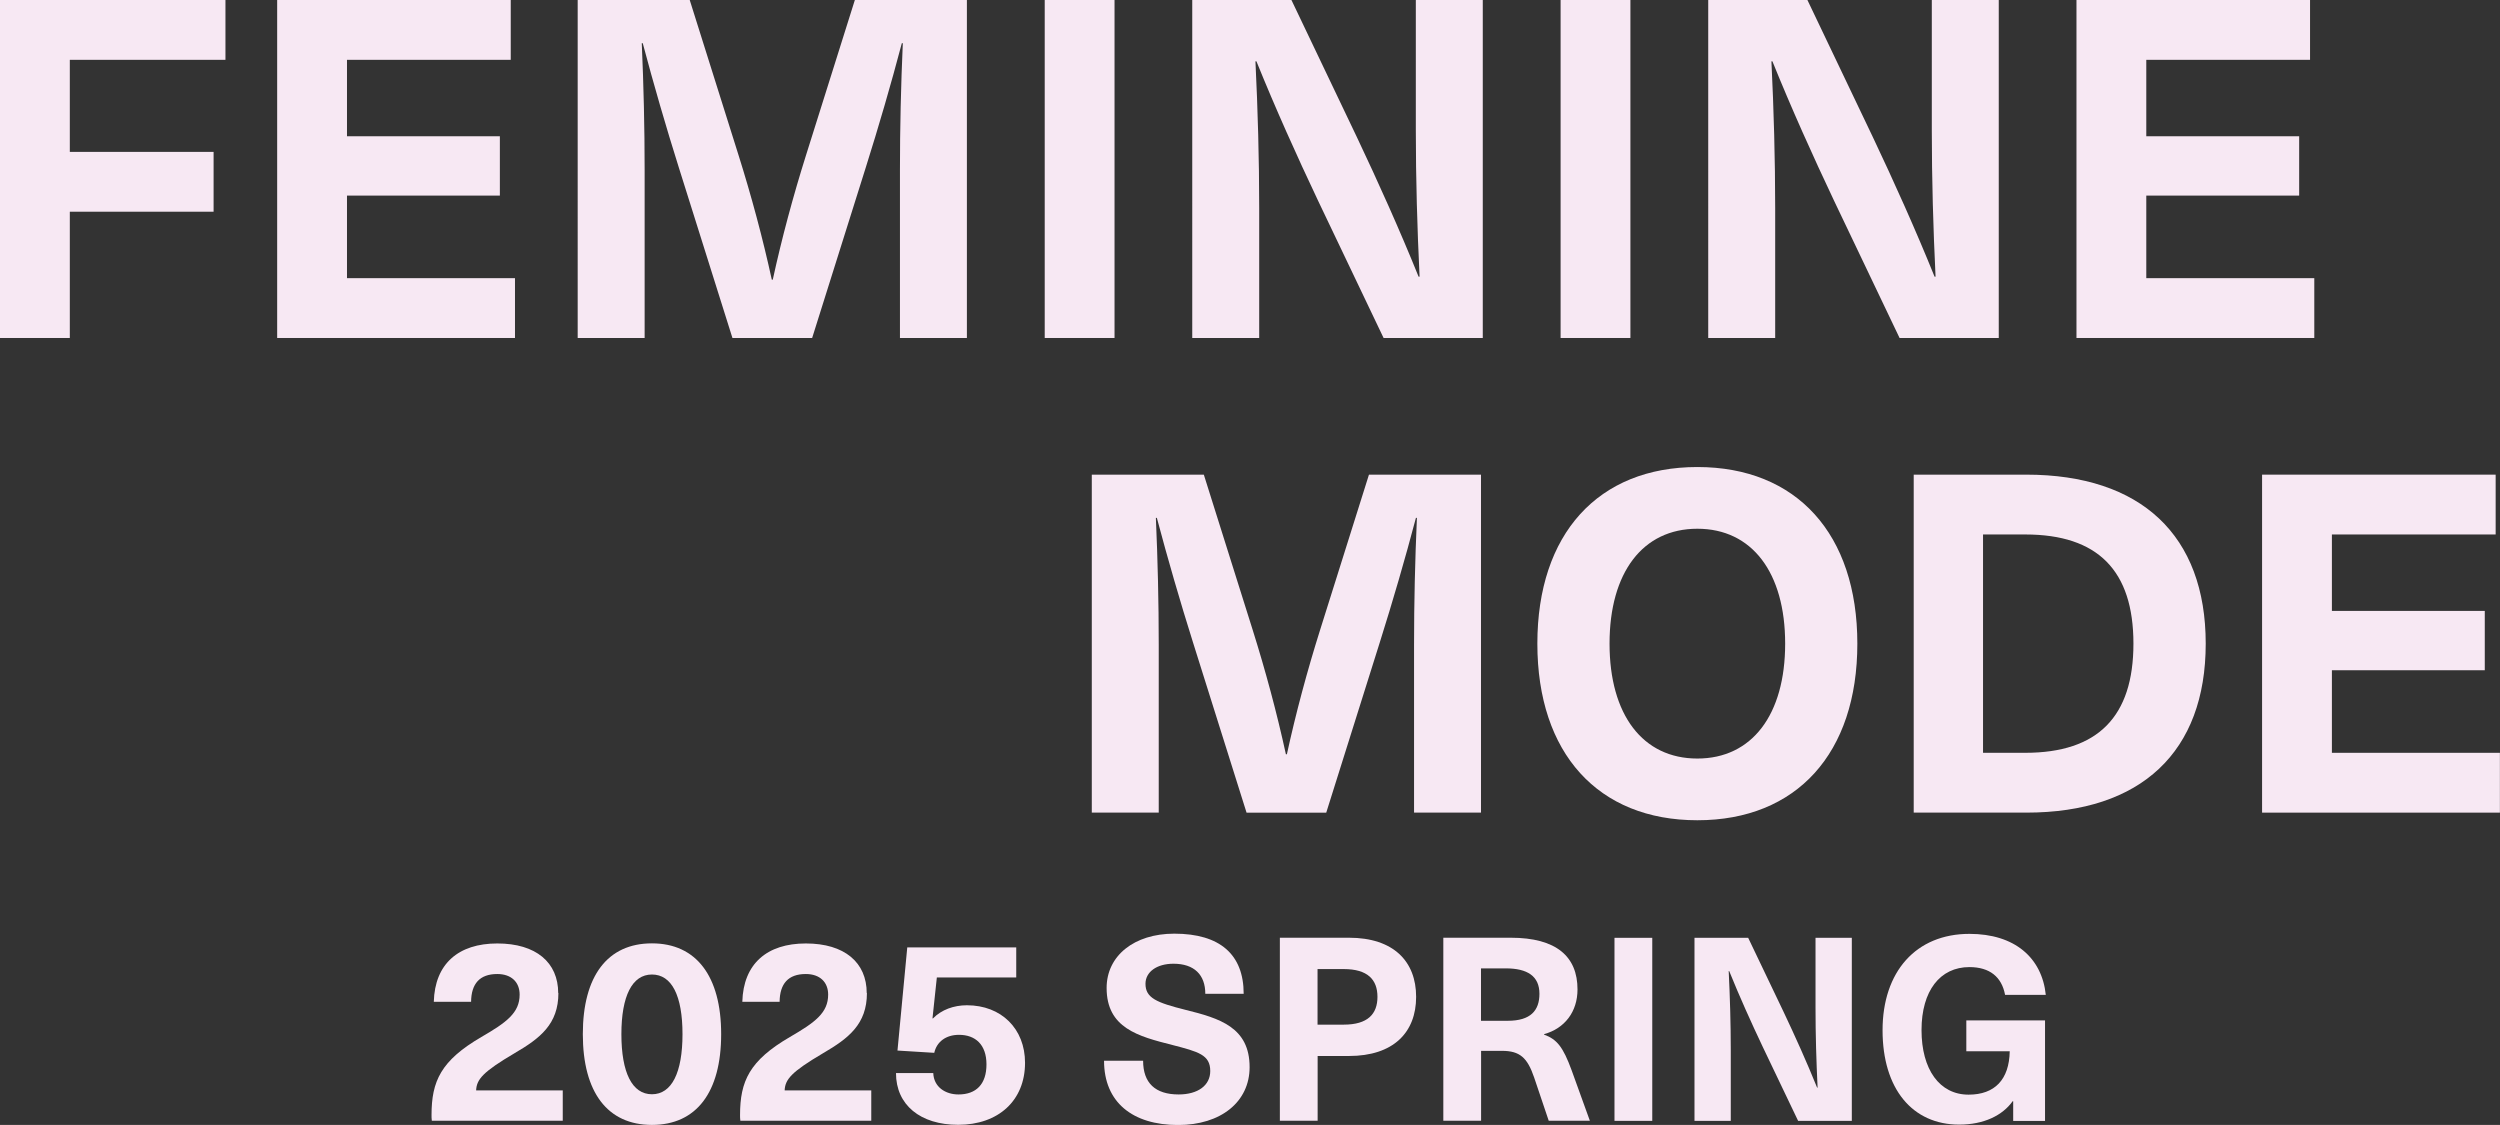
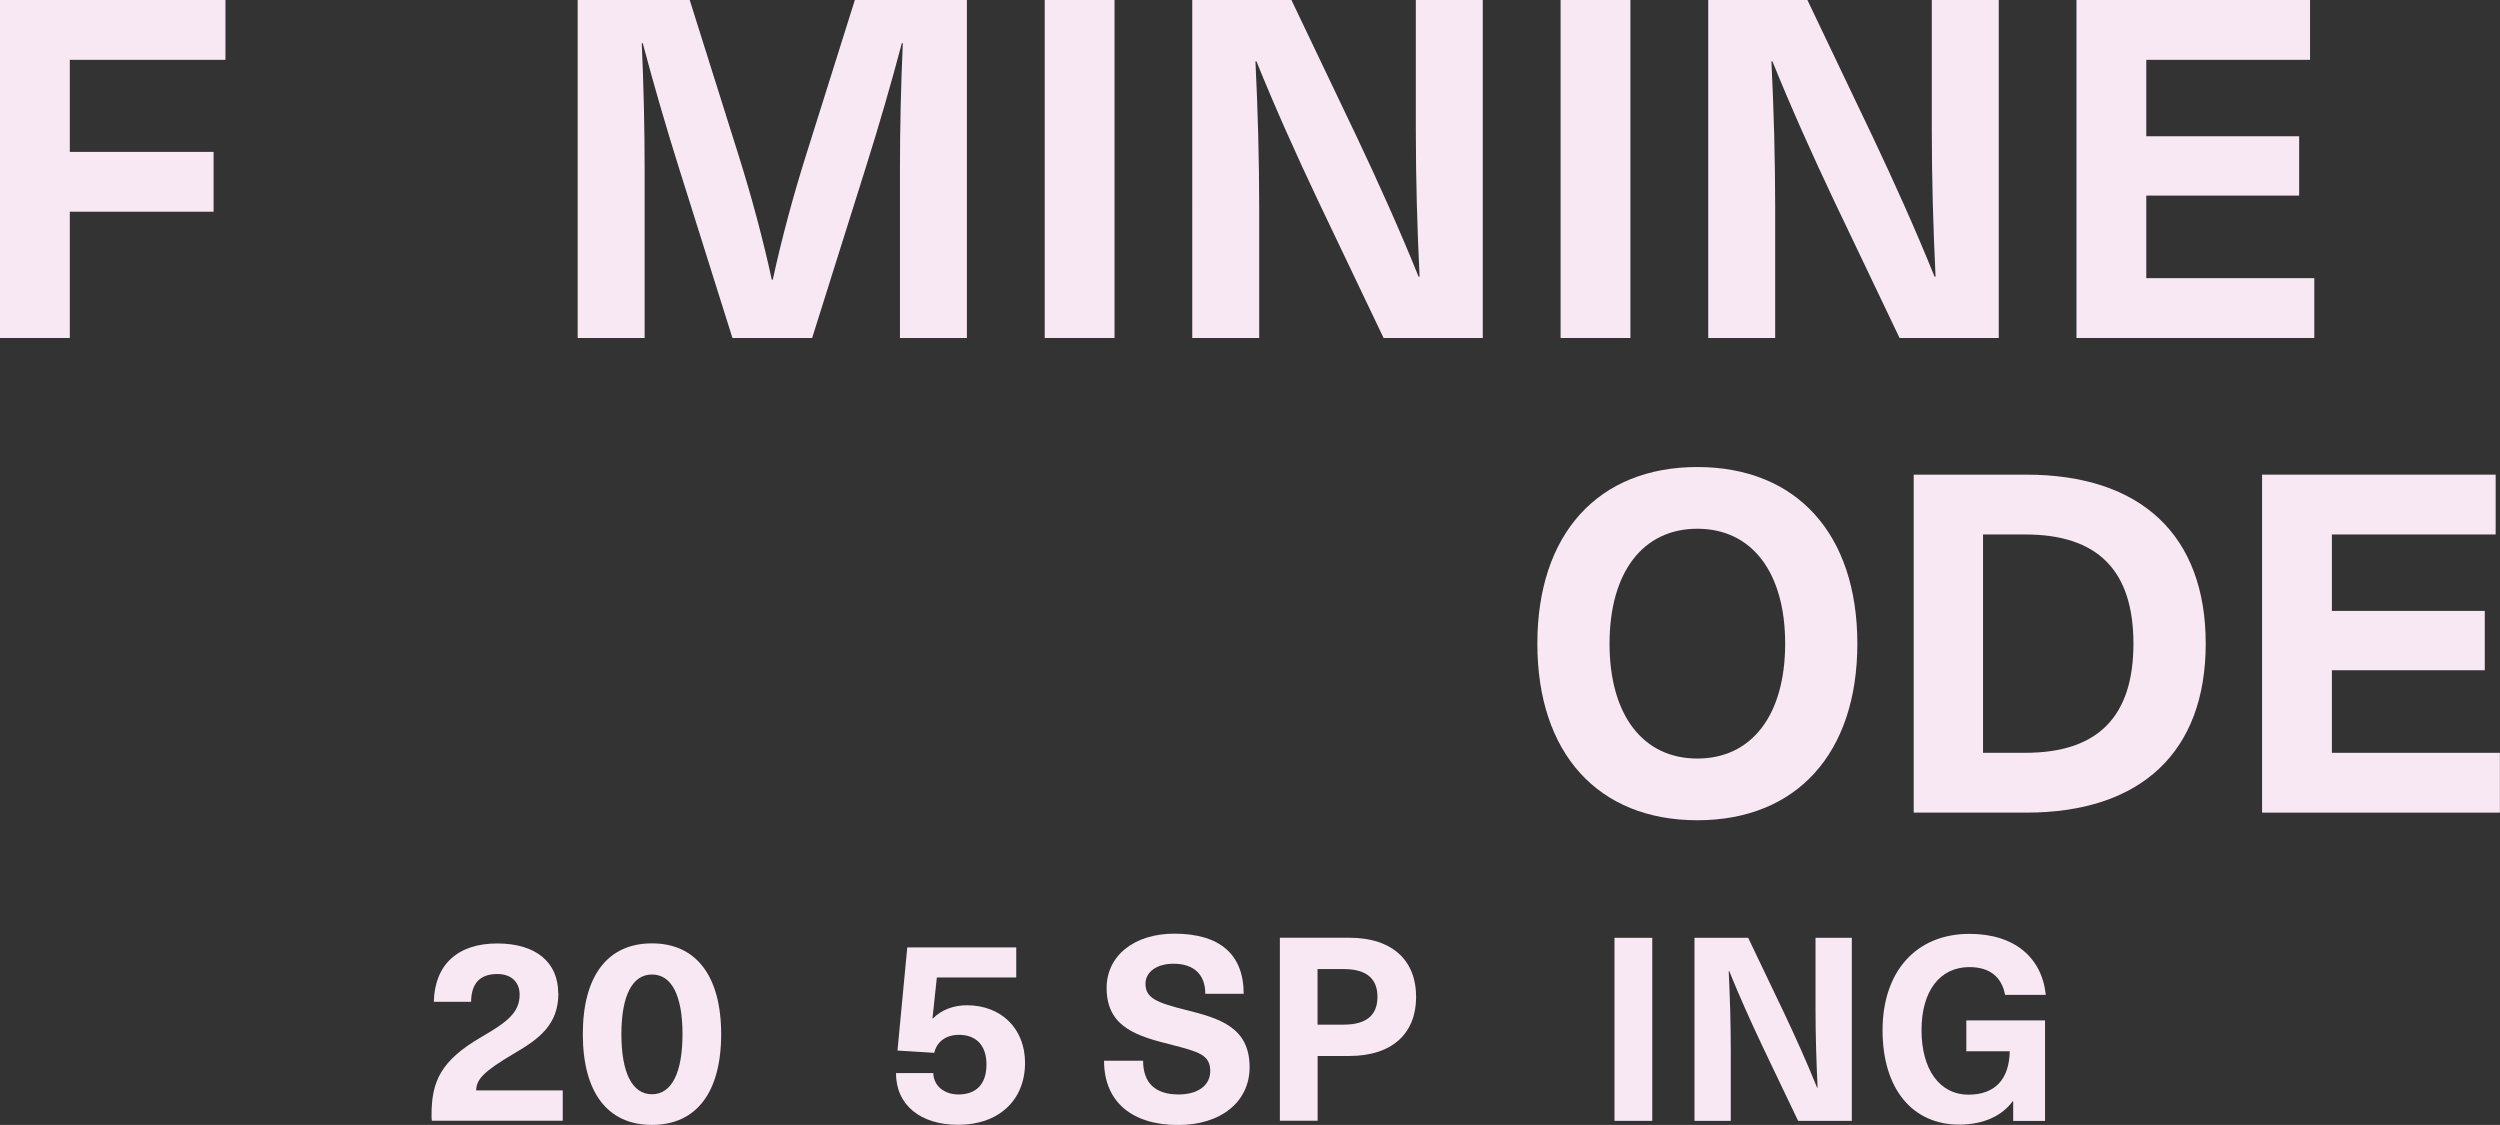
<svg xmlns="http://www.w3.org/2000/svg" id="_レイヤー_2" data-name="レイヤー 2" viewBox="0 0 252.82 113.76">
  <rect x="0" y="0" width="252.82" height="113.76" fill="#333333" stroke="none" />
  <defs>
    <style>
      .cls-1 {
        fill: #f7e8f3;
      }
    </style>
  </defs>
  <g id="img">
    <g>
      <g>
        <path class="cls-1" d="M7.06,6.05v9.31h14.54v6.05H7.06v12.77H0V0h22.8v6.05H7.06Z" />
-         <path class="cls-1" d="M35.09,6.05v7.73h15.46v6h-15.46v8.35h16.99v6.05h-24.05V0h23.62v6.05h-16.56Z" />
-         <path class="cls-1" d="M91.01,34.18v-16.99c0-4.27.1-8.54.29-12.82h-.1c-1.1,4.18-2.35,8.45-3.65,12.58l-5.42,17.23h-8.06l-5.42-17.23c-1.3-4.13-2.54-8.4-3.65-12.58h-.1c.19,4.27.29,8.54.29,12.82v16.99h-6.77V0h11.33l4.94,15.7c1.3,4.13,2.45,8.4,3.36,12.58h.1c.91-4.18,2.06-8.45,3.36-12.58l4.94-15.7h11.33v34.18h-6.77Z" />
+         <path class="cls-1" d="M91.01,34.18v-16.99c0-4.27.1-8.54.29-12.82h-.1c-1.1,4.18-2.35,8.45-3.65,12.58l-5.42,17.23h-8.06l-5.42-17.23c-1.3-4.13-2.54-8.4-3.65-12.58h-.1c.19,4.27.29,8.54.29,12.82v16.99h-6.77V0h11.33l4.94,15.7c1.3,4.13,2.45,8.4,3.36,12.58h.1c.91-4.18,2.06-8.45,3.36-12.58l4.94-15.7h11.33v34.18Z" />
        <path class="cls-1" d="M105.65,34.18V0h7.06v34.18h-7.06Z" />
        <path class="cls-1" d="M139.92,34.18l-6.62-13.87c-2.16-4.56-4.32-9.36-6.24-14.11h-.1c.24,4.94.38,9.89.38,14.83v13.15h-6.77V0h10.03l6.62,13.87c2.16,4.56,4.32,9.36,6.24,14.11h.1c-.24-4.94-.38-9.89-.38-14.83V0h6.77v34.18h-10.03Z" />
        <path class="cls-1" d="M157.82,34.18V0h7.06v34.18h-7.06Z" />
        <path class="cls-1" d="M192.1,34.18l-6.62-13.87c-2.16-4.56-4.32-9.36-6.24-14.11h-.1c.24,4.94.38,9.89.38,14.83v13.15h-6.77V0h10.03l6.62,13.87c2.16,4.56,4.32,9.36,6.24,14.11h.1c-.24-4.94-.38-9.89-.38-14.83V0h6.77v34.18h-10.03Z" />
        <path class="cls-1" d="M217.05,6.05v7.73h15.46v6h-15.46v8.35h16.99v6.05h-24.05V0h23.62v6.05h-16.56Z" />
-         <path class="cls-1" d="M143,82.18v-16.99c0-4.27.1-8.54.29-12.82h-.1c-1.1,4.18-2.35,8.45-3.65,12.58l-5.42,17.23h-8.06l-5.42-17.23c-1.3-4.13-2.54-8.4-3.65-12.58h-.1c.19,4.27.29,8.54.29,12.82v16.99h-6.77v-34.18h11.33l4.94,15.7c1.3,4.13,2.45,8.4,3.36,12.58h.1c.91-4.18,2.06-8.45,3.36-12.58l4.94-15.7h11.33v34.18h-6.77Z" />
        <path class="cls-1" d="M187.83,65.09c0,11.09-6.14,17.86-16.18,17.86s-16.18-6.77-16.18-17.86,6.14-17.86,16.18-17.86,16.18,6.77,16.18,17.86ZM162.77,65.09c0,7.2,3.36,11.62,8.88,11.62s8.88-4.42,8.88-11.62-3.36-11.62-8.88-11.62-8.88,4.42-8.88,11.62Z" />
        <path class="cls-1" d="M204.91,48c11.62,0,18.15,6.14,18.15,17.09s-6.53,17.09-18.15,17.09h-11.38v-34.18h11.38ZM200.54,76.13h4.27c7.34,0,10.94-3.65,10.94-11.04s-3.6-11.04-10.94-11.04h-4.27v22.08Z" />
        <path class="cls-1" d="M235.82,54.05v7.73h15.46v6h-15.46v8.35h16.99v6.05h-24.05v-34.18h23.62v6.05h-16.56Z" />
      </g>
      <g>
        <path class="cls-1" d="M56.47,100.42c0,3.15-1.85,4.58-4.42,6.08-3.22,1.9-3.85,2.65-3.9,3.77h8.76v3.07h-13.24c-.03-.21-.03-.42-.03-.57,0-3.43.94-5.51,5.04-7.9,2.55-1.48,3.87-2.44,3.87-4.29,0-1.25-.83-2.08-2.26-2.08-1.79,0-2.63.99-2.65,2.81h-3.77c.1-3.85,2.5-5.9,6.42-5.9s6.16,1.92,6.16,5.02Z" />
        <path class="cls-1" d="M72.93,104.58c0,5.88-2.5,9.18-7,9.18s-6.99-3.3-6.99-9.18,2.5-9.18,6.99-9.18,7,3.33,7,9.18ZM62.84,104.58c0,3.9,1.09,6.08,3.09,6.08s3.09-2.18,3.09-6.08-1.09-6.03-3.09-6.03-3.09,2.18-3.09,6.03Z" />
-         <path class="cls-1" d="M87.67,100.42c0,3.15-1.85,4.58-4.42,6.08-3.22,1.9-3.85,2.65-3.9,3.77h8.76v3.07h-13.24c-.03-.21-.03-.42-.03-.57,0-3.43.94-5.51,5.04-7.9,2.55-1.48,3.87-2.44,3.87-4.29,0-1.25-.83-2.08-2.26-2.08-1.79,0-2.63.99-2.65,2.81h-3.77c.1-3.85,2.5-5.9,6.42-5.9s6.16,1.92,6.16,5.02Z" />
        <path class="cls-1" d="M94.74,98.86l-.44,4.13h.05c.86-.88,2.11-1.33,3.43-1.33,3.48,0,5.88,2.37,5.88,5.82,0,3.82-2.7,6.27-6.76,6.27-3.82,0-6.29-2-6.29-5.23h3.77c.05,1.4,1.22,2.16,2.55,2.16,1.79,0,2.83-1.04,2.83-3.04s-1.12-2.99-2.78-2.99c-1.35,0-2.26.73-2.5,1.82l-3.72-.23.99-10.43h11.02v3.04h-8.03Z" />
        <path class="cls-1" d="M125.76,100.5h-3.87c0-1.92-1.12-3.04-3.22-3.04-1.69,0-2.83.83-2.83,2.03,0,1.43,1.12,1.9,4.03,2.63,3.48.86,6.5,1.77,6.5,5.8,0,3.51-2.91,5.85-7.23,5.85-4.6,0-7.49-2.29-7.49-6.5h3.95c0,2.24,1.22,3.41,3.59,3.41,1.95,0,3.2-.91,3.2-2.37,0-1.64-1.2-1.95-3.82-2.63-3.48-.88-6.66-1.72-6.66-5.77,0-3.25,2.78-5.49,6.84-5.49,4.63,0,7.02,2.11,7.02,6.08Z" />
        <path class="cls-1" d="M136.42,94.83c4.5,0,6.79,2.39,6.79,5.98s-2.29,5.98-6.79,5.98h-3.17v6.55h-3.82v-18.51h6.99ZM133.24,103.62h2.65c2.42,0,3.41-1.07,3.41-2.81s-.99-2.81-3.41-2.81h-2.65v5.62Z" />
-         <path class="cls-1" d="M152.77,94.83c4.65,0,6.76,1.92,6.76,5.23,0,2.26-1.3,3.95-3.38,4.52v.05c1.3.47,1.92,1.25,2.78,3.59l1.85,5.12h-4.16l-1.48-4.39c-.68-1.98-1.43-2.68-3.25-2.68h-2.11v7.07h-3.82v-18.51h6.81ZM149.78,103.23h2.7c2.31,0,3.2-1.04,3.2-2.73,0-1.79-1.22-2.57-3.41-2.57h-2.5v5.3Z" />
        <path class="cls-1" d="M163.27,113.35v-18.51h3.82v18.51h-3.82Z" />
        <path class="cls-1" d="M181.84,113.35l-3.59-7.51c-1.17-2.47-2.34-5.07-3.38-7.64h-.05c.13,2.68.21,5.36.21,8.03v7.12h-3.67v-18.51h5.43l3.59,7.51c1.17,2.47,2.34,5.07,3.38,7.64h.05c-.13-2.68-.21-5.36-.21-8.03v-7.12h3.67v18.51h-5.43Z" />
        <path class="cls-1" d="M206.88,100.61h-4.11c-.34-1.82-1.56-2.81-3.61-2.81-2.96,0-4.84,2.39-4.84,6.37s1.82,6.53,4.76,6.53c2.65,0,4.11-1.53,4.16-4.39h-4.39v-3.12h7.96v10.17h-3.22v-2h-.05c-1.04,1.46-2.94,2.37-5.41,2.37-4.73,0-7.75-3.61-7.75-9.54s3.38-9.75,8.79-9.75c4.55,0,7.33,2.39,7.72,6.19Z" />
      </g>
    </g>
  </g>
</svg>